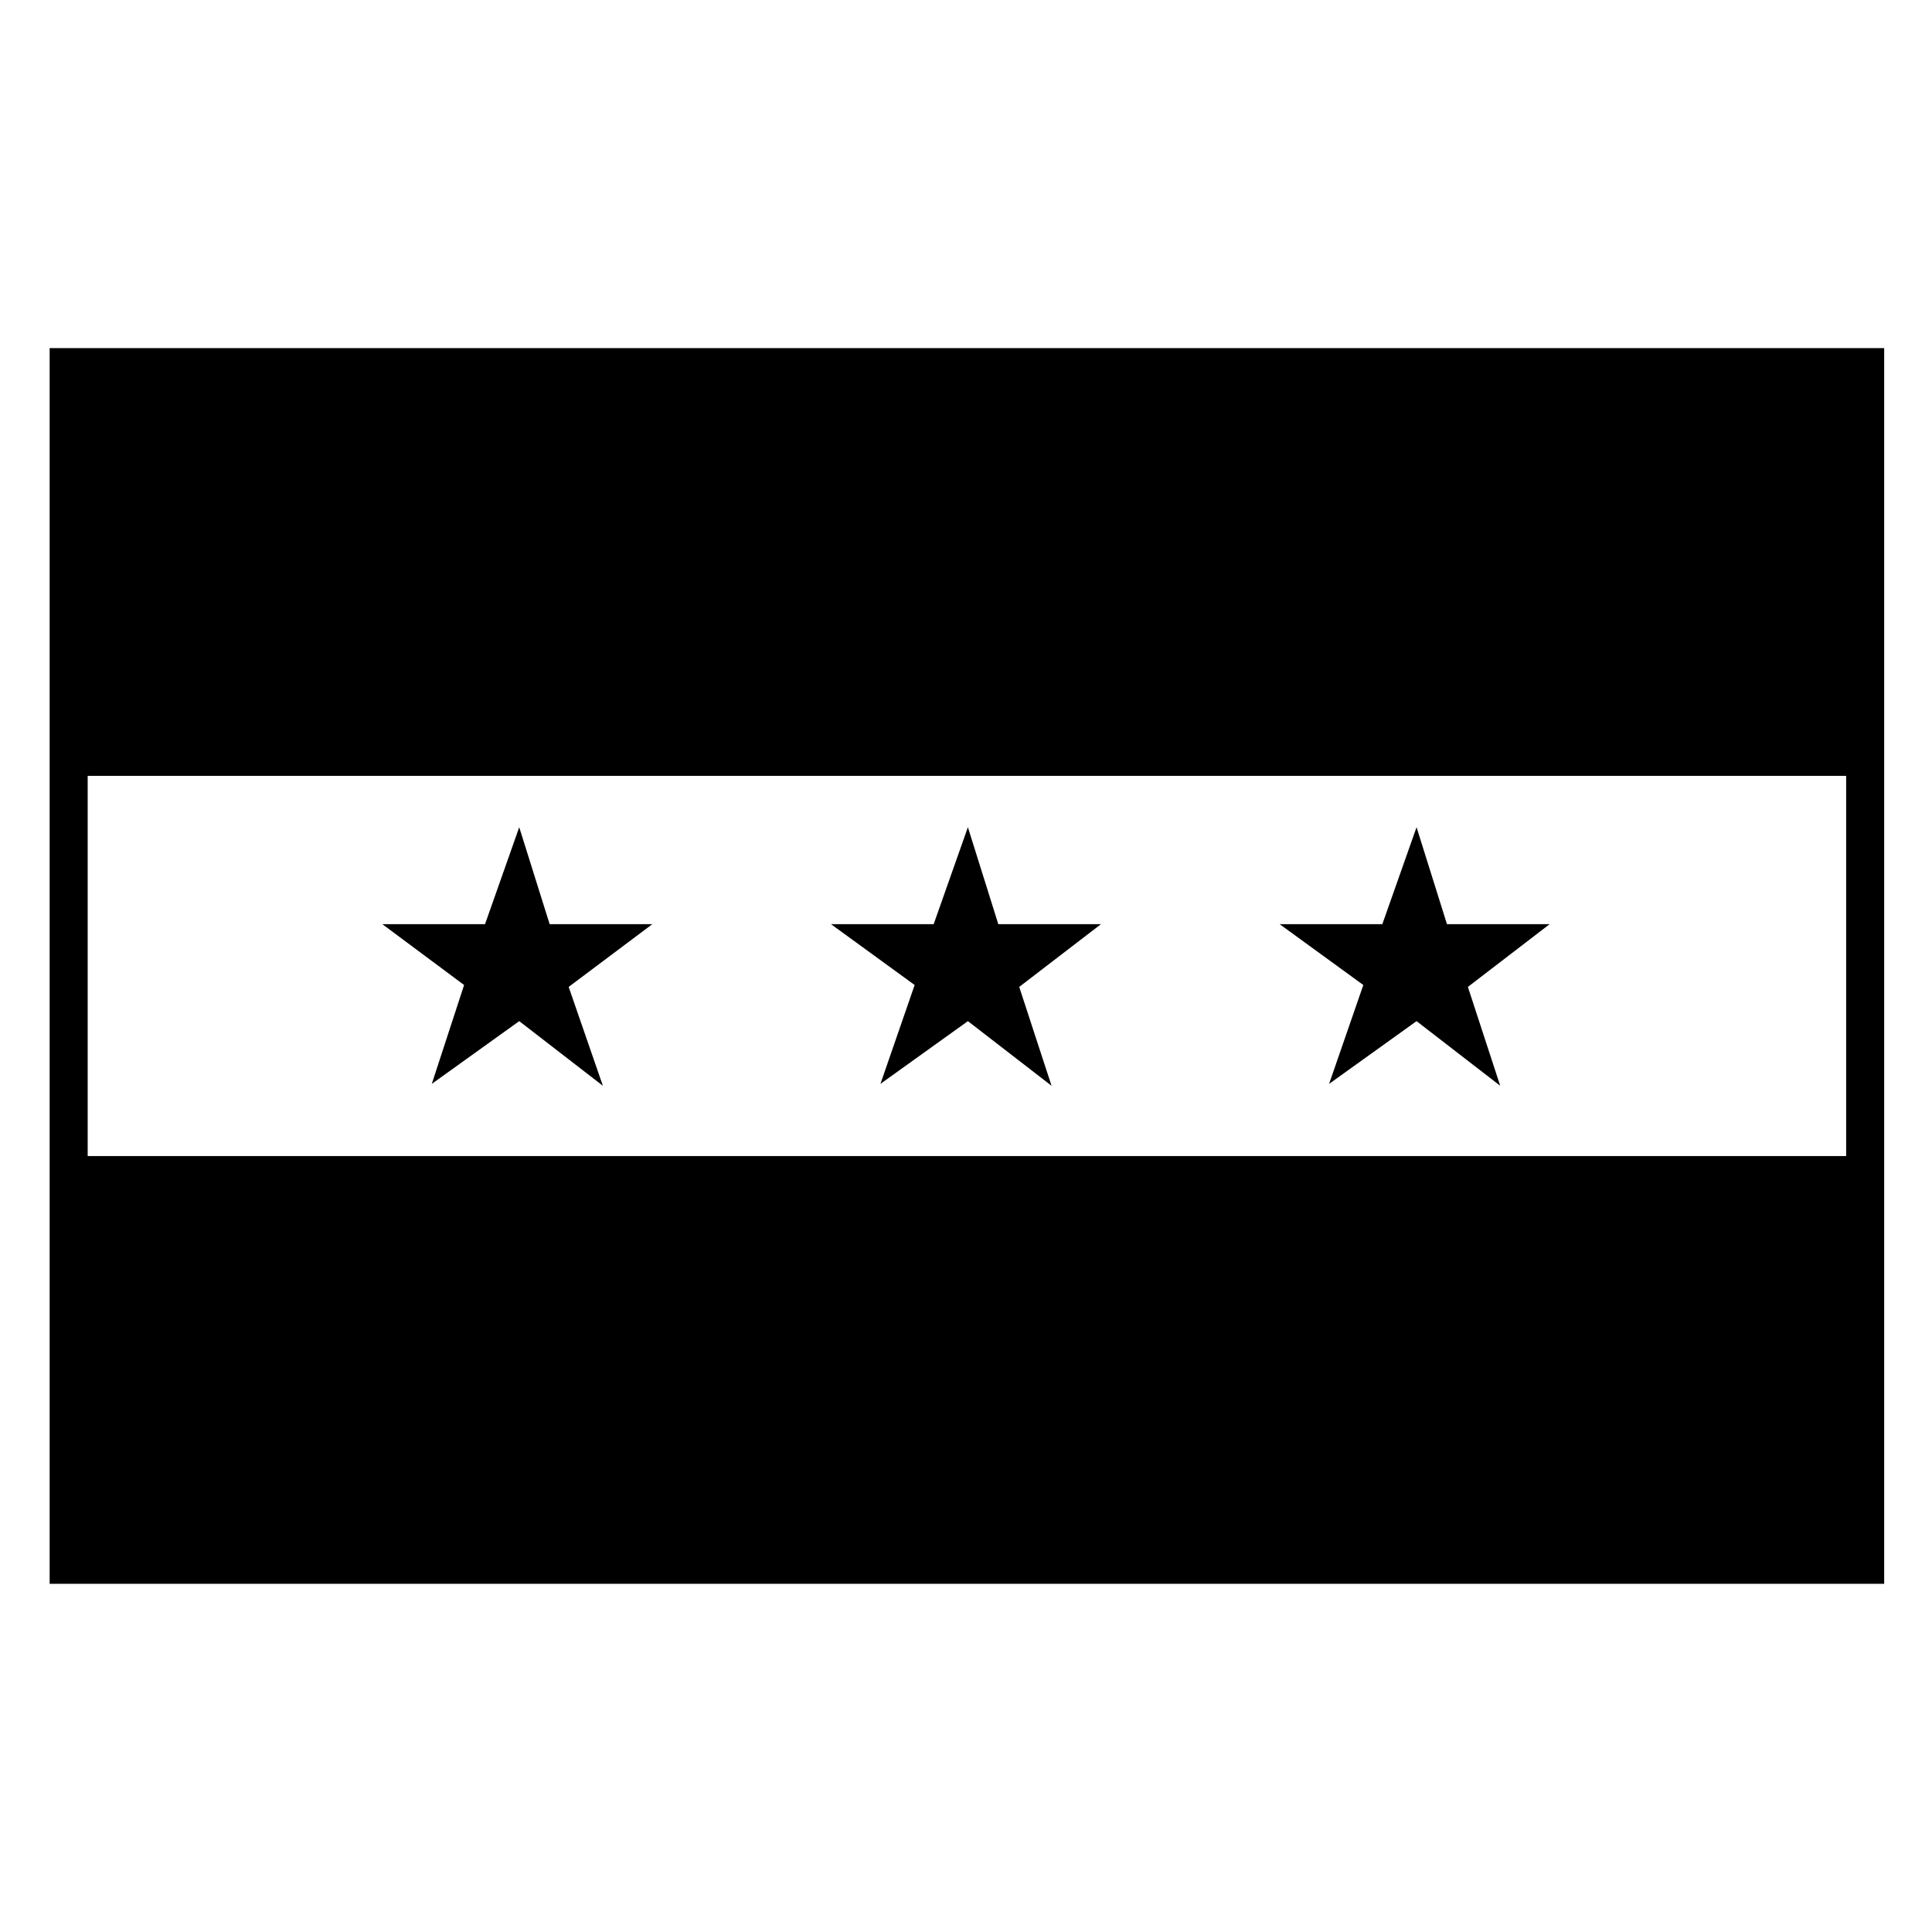
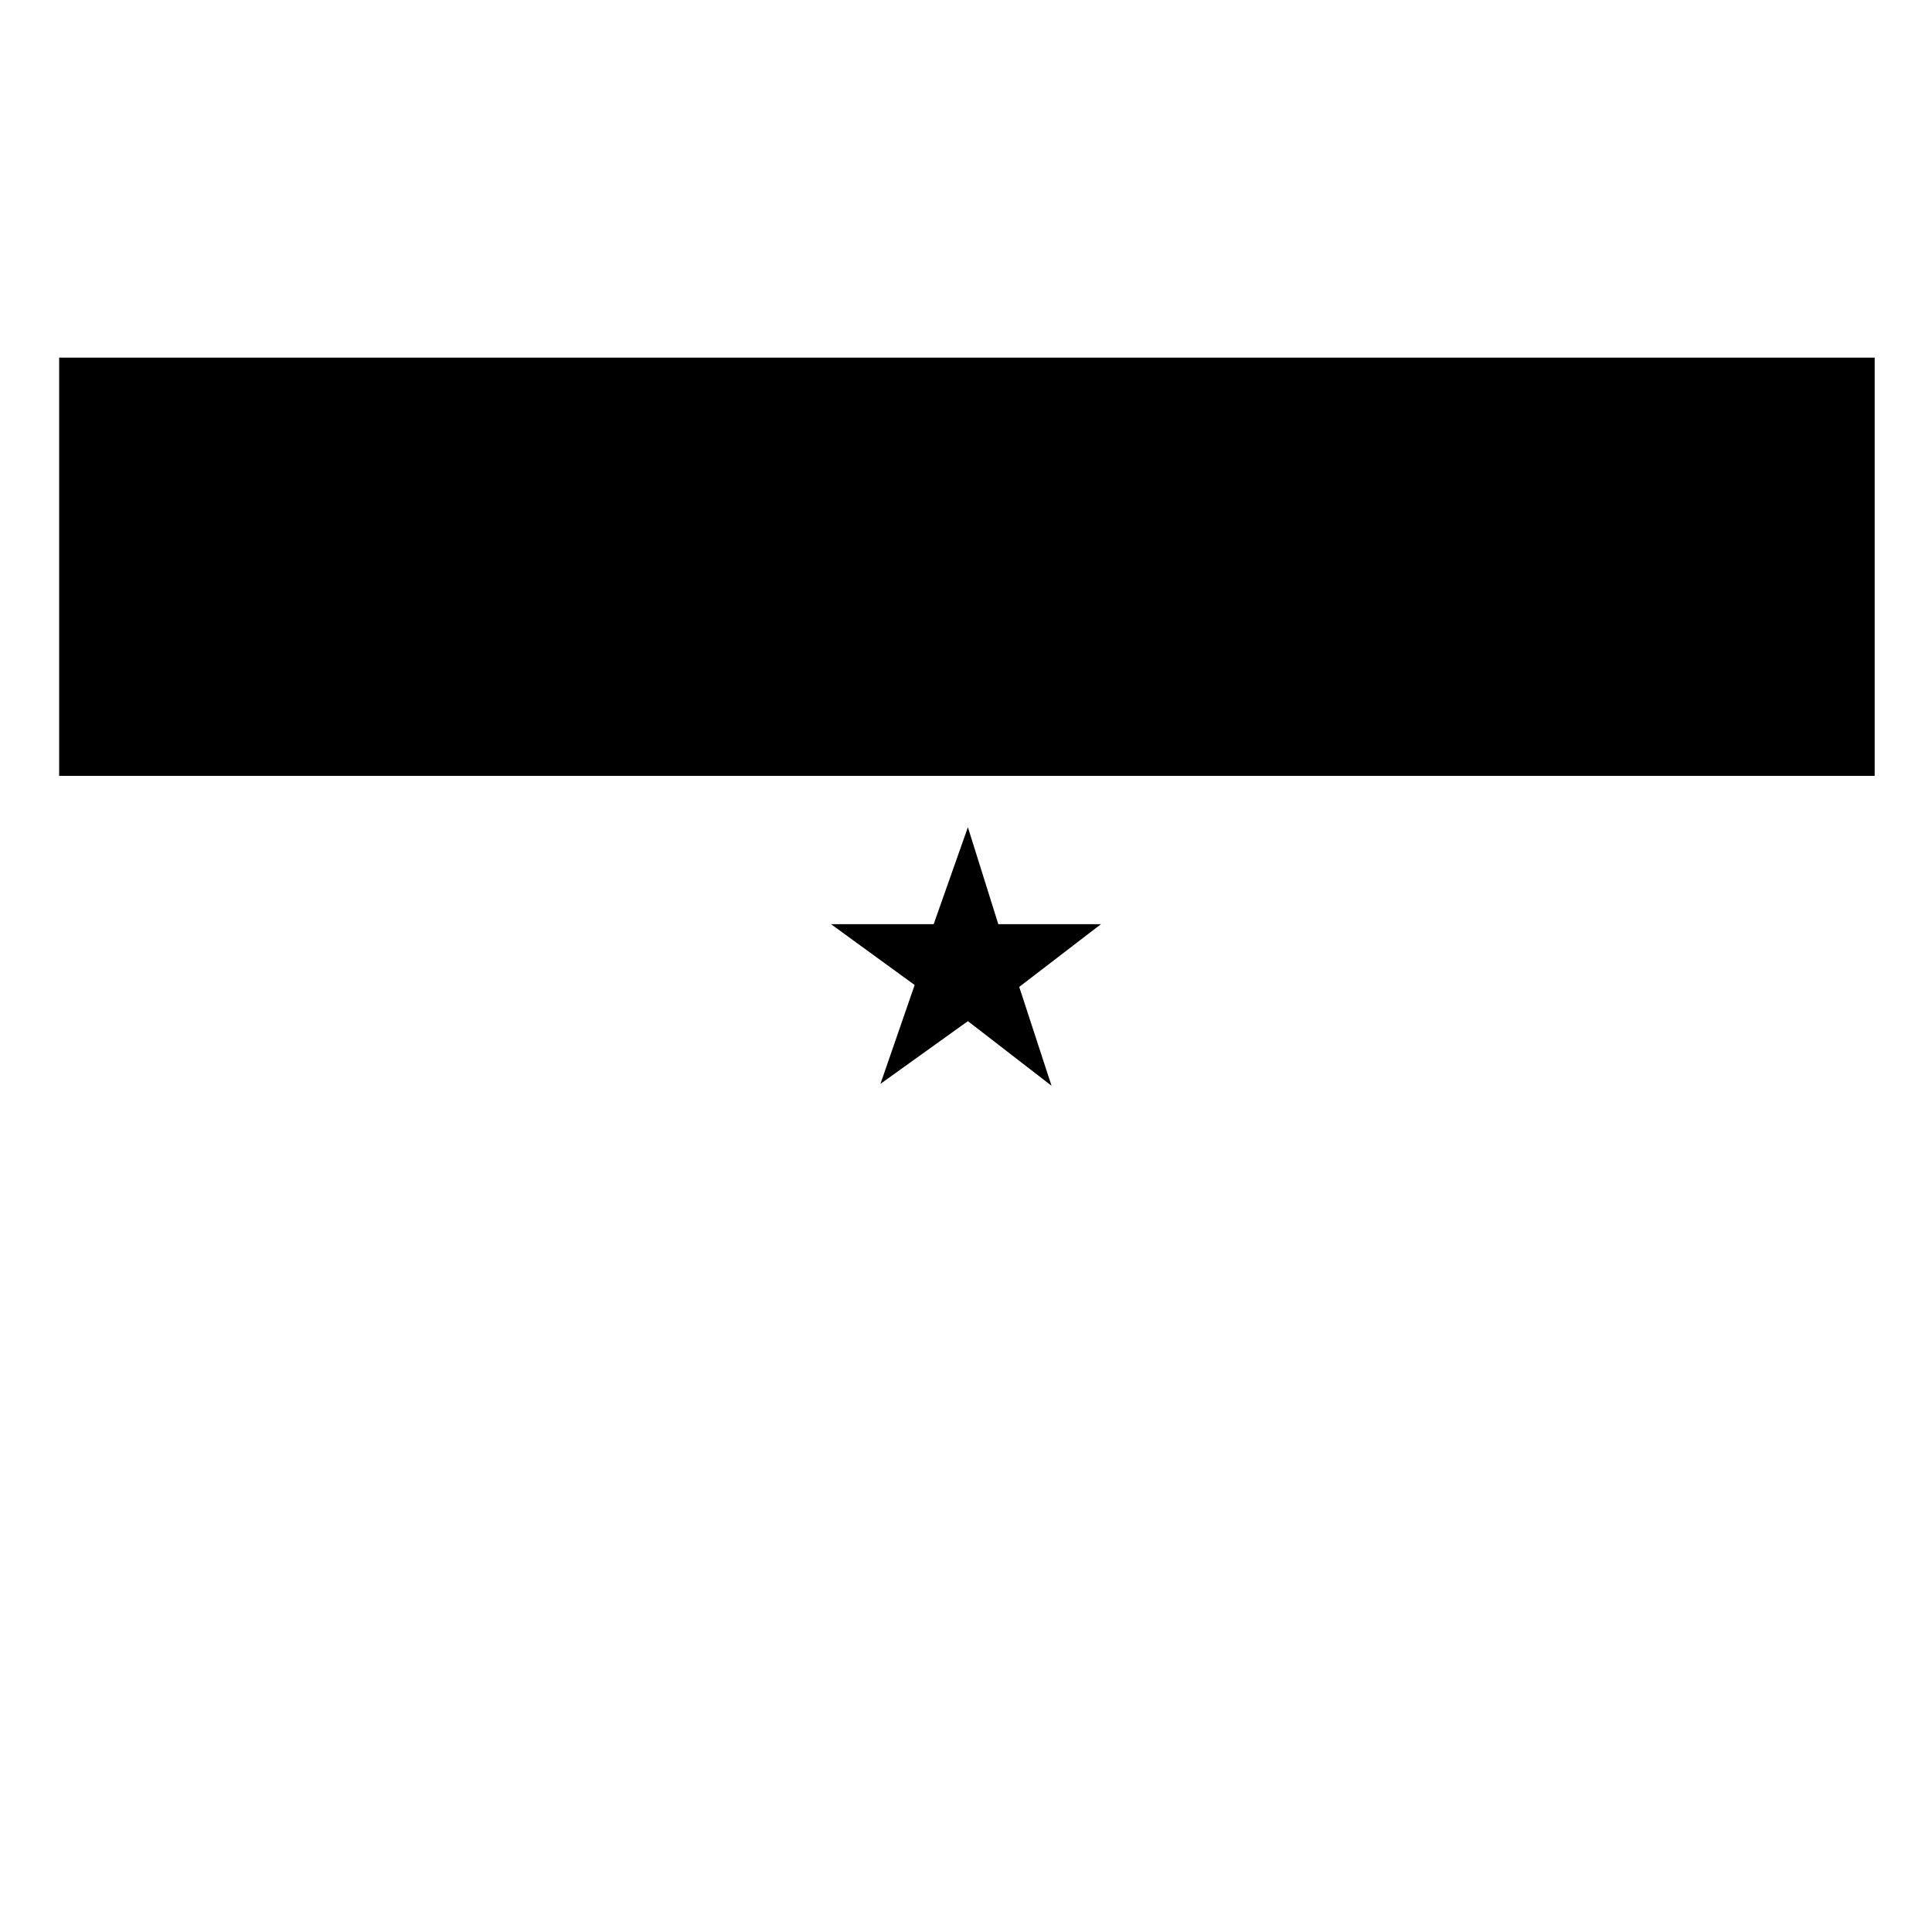
<svg xmlns="http://www.w3.org/2000/svg" width="800px" height="800px" version="1.1" viewBox="144 144 512 512">
-   <path transform="matrix(5.038 0 0 5.038 148.09 148.09)" d="m2.8 18.5h94.5v63h-94.5z" fill="none" stroke="#000000" stroke-miterlimit="10" stroke-width="2" />
  <path transform="matrix(5.038 0 0 5.038 148.09 148.09)" d="m2.8 18.5h94.5v21h-94.5z" stroke="#000000" stroke-miterlimit="10" />
-   <path transform="matrix(5.038 0 0 5.038 148.09 148.09)" d="m2.8 60.5h94.5v21h-94.5z" stroke="#000000" stroke-miterlimit="10" />
  <path d="m422.67 431.74-22.168-17.129-23.176 16.625 9.066-26.199-22.168-16.121h27.207l9.07-25.695 8.059 25.695h27.207l-21.664 16.625z" />
-   <path d="m541.57 431.74-22.168-17.129-23.176 16.625 9.066-26.199-22.164-16.121h27.203l9.07-25.695 8.059 25.695h27.207l-21.664 16.625z" />
-   <path d="m303.77 431.74-22.168-17.129-23.172 16.625 8.562-26.199-21.664-16.121h27.207l9.066-25.695 8.062 25.695h27.207l-22.168 16.625z" />
</svg>